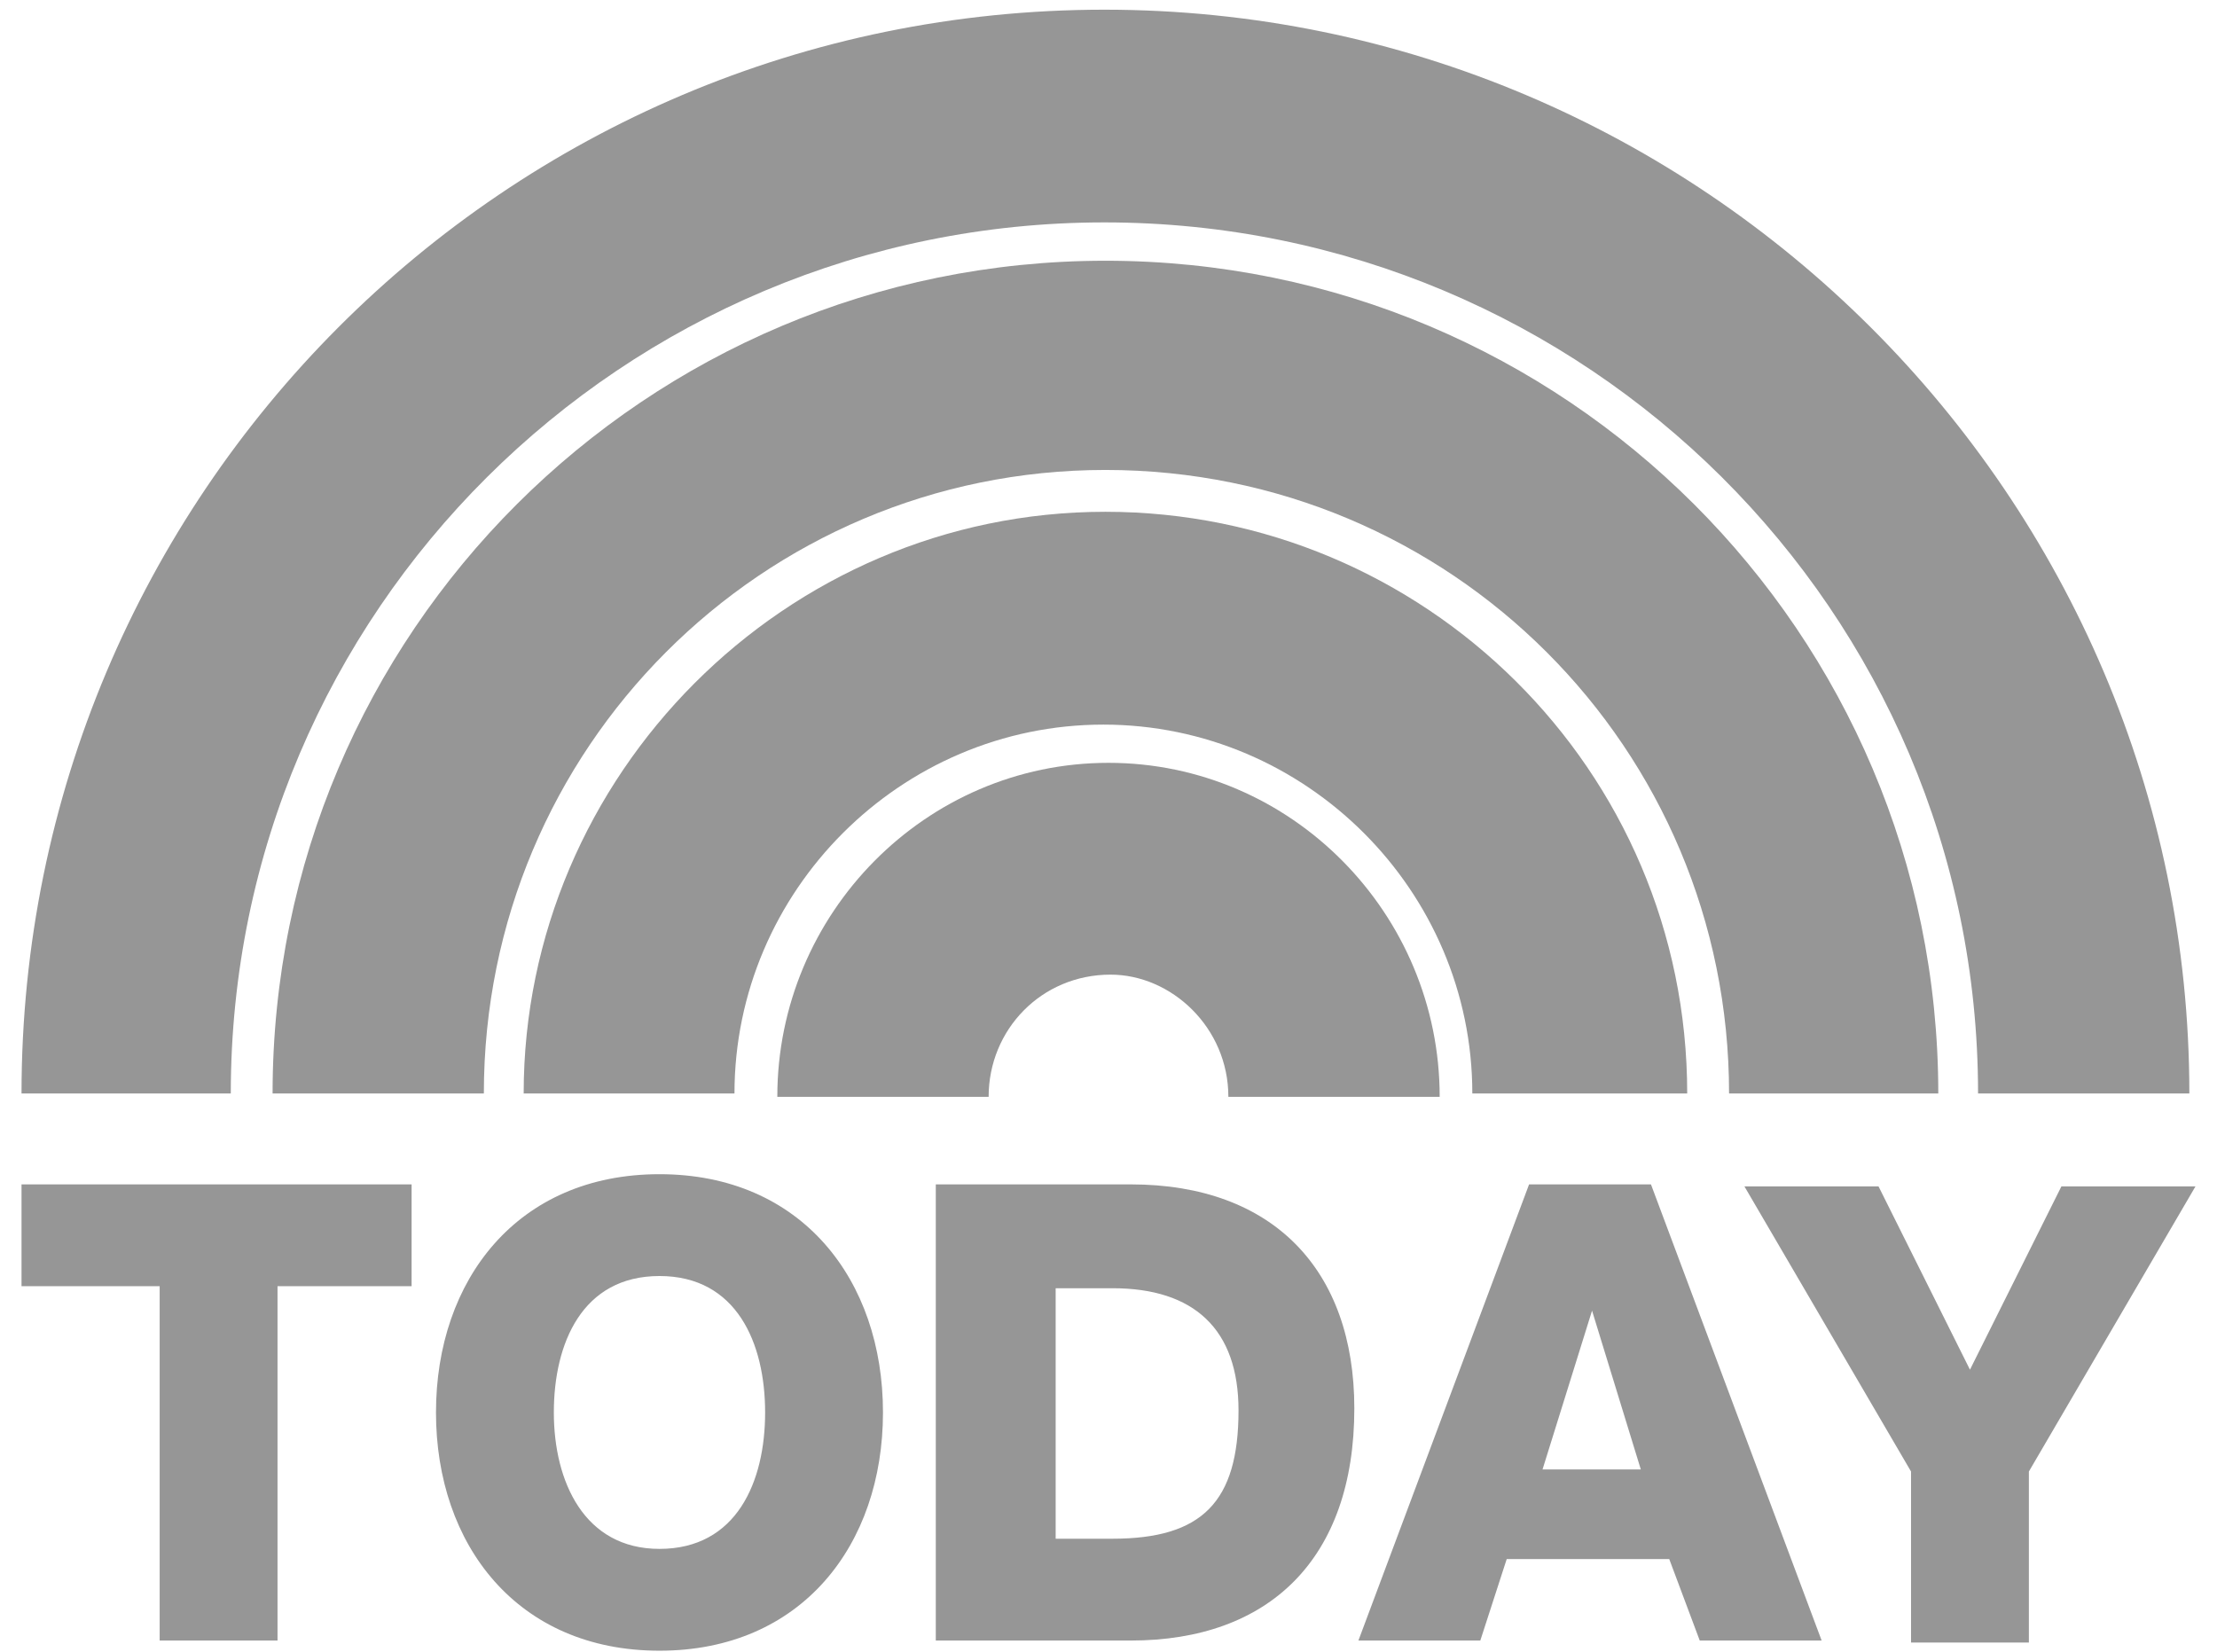
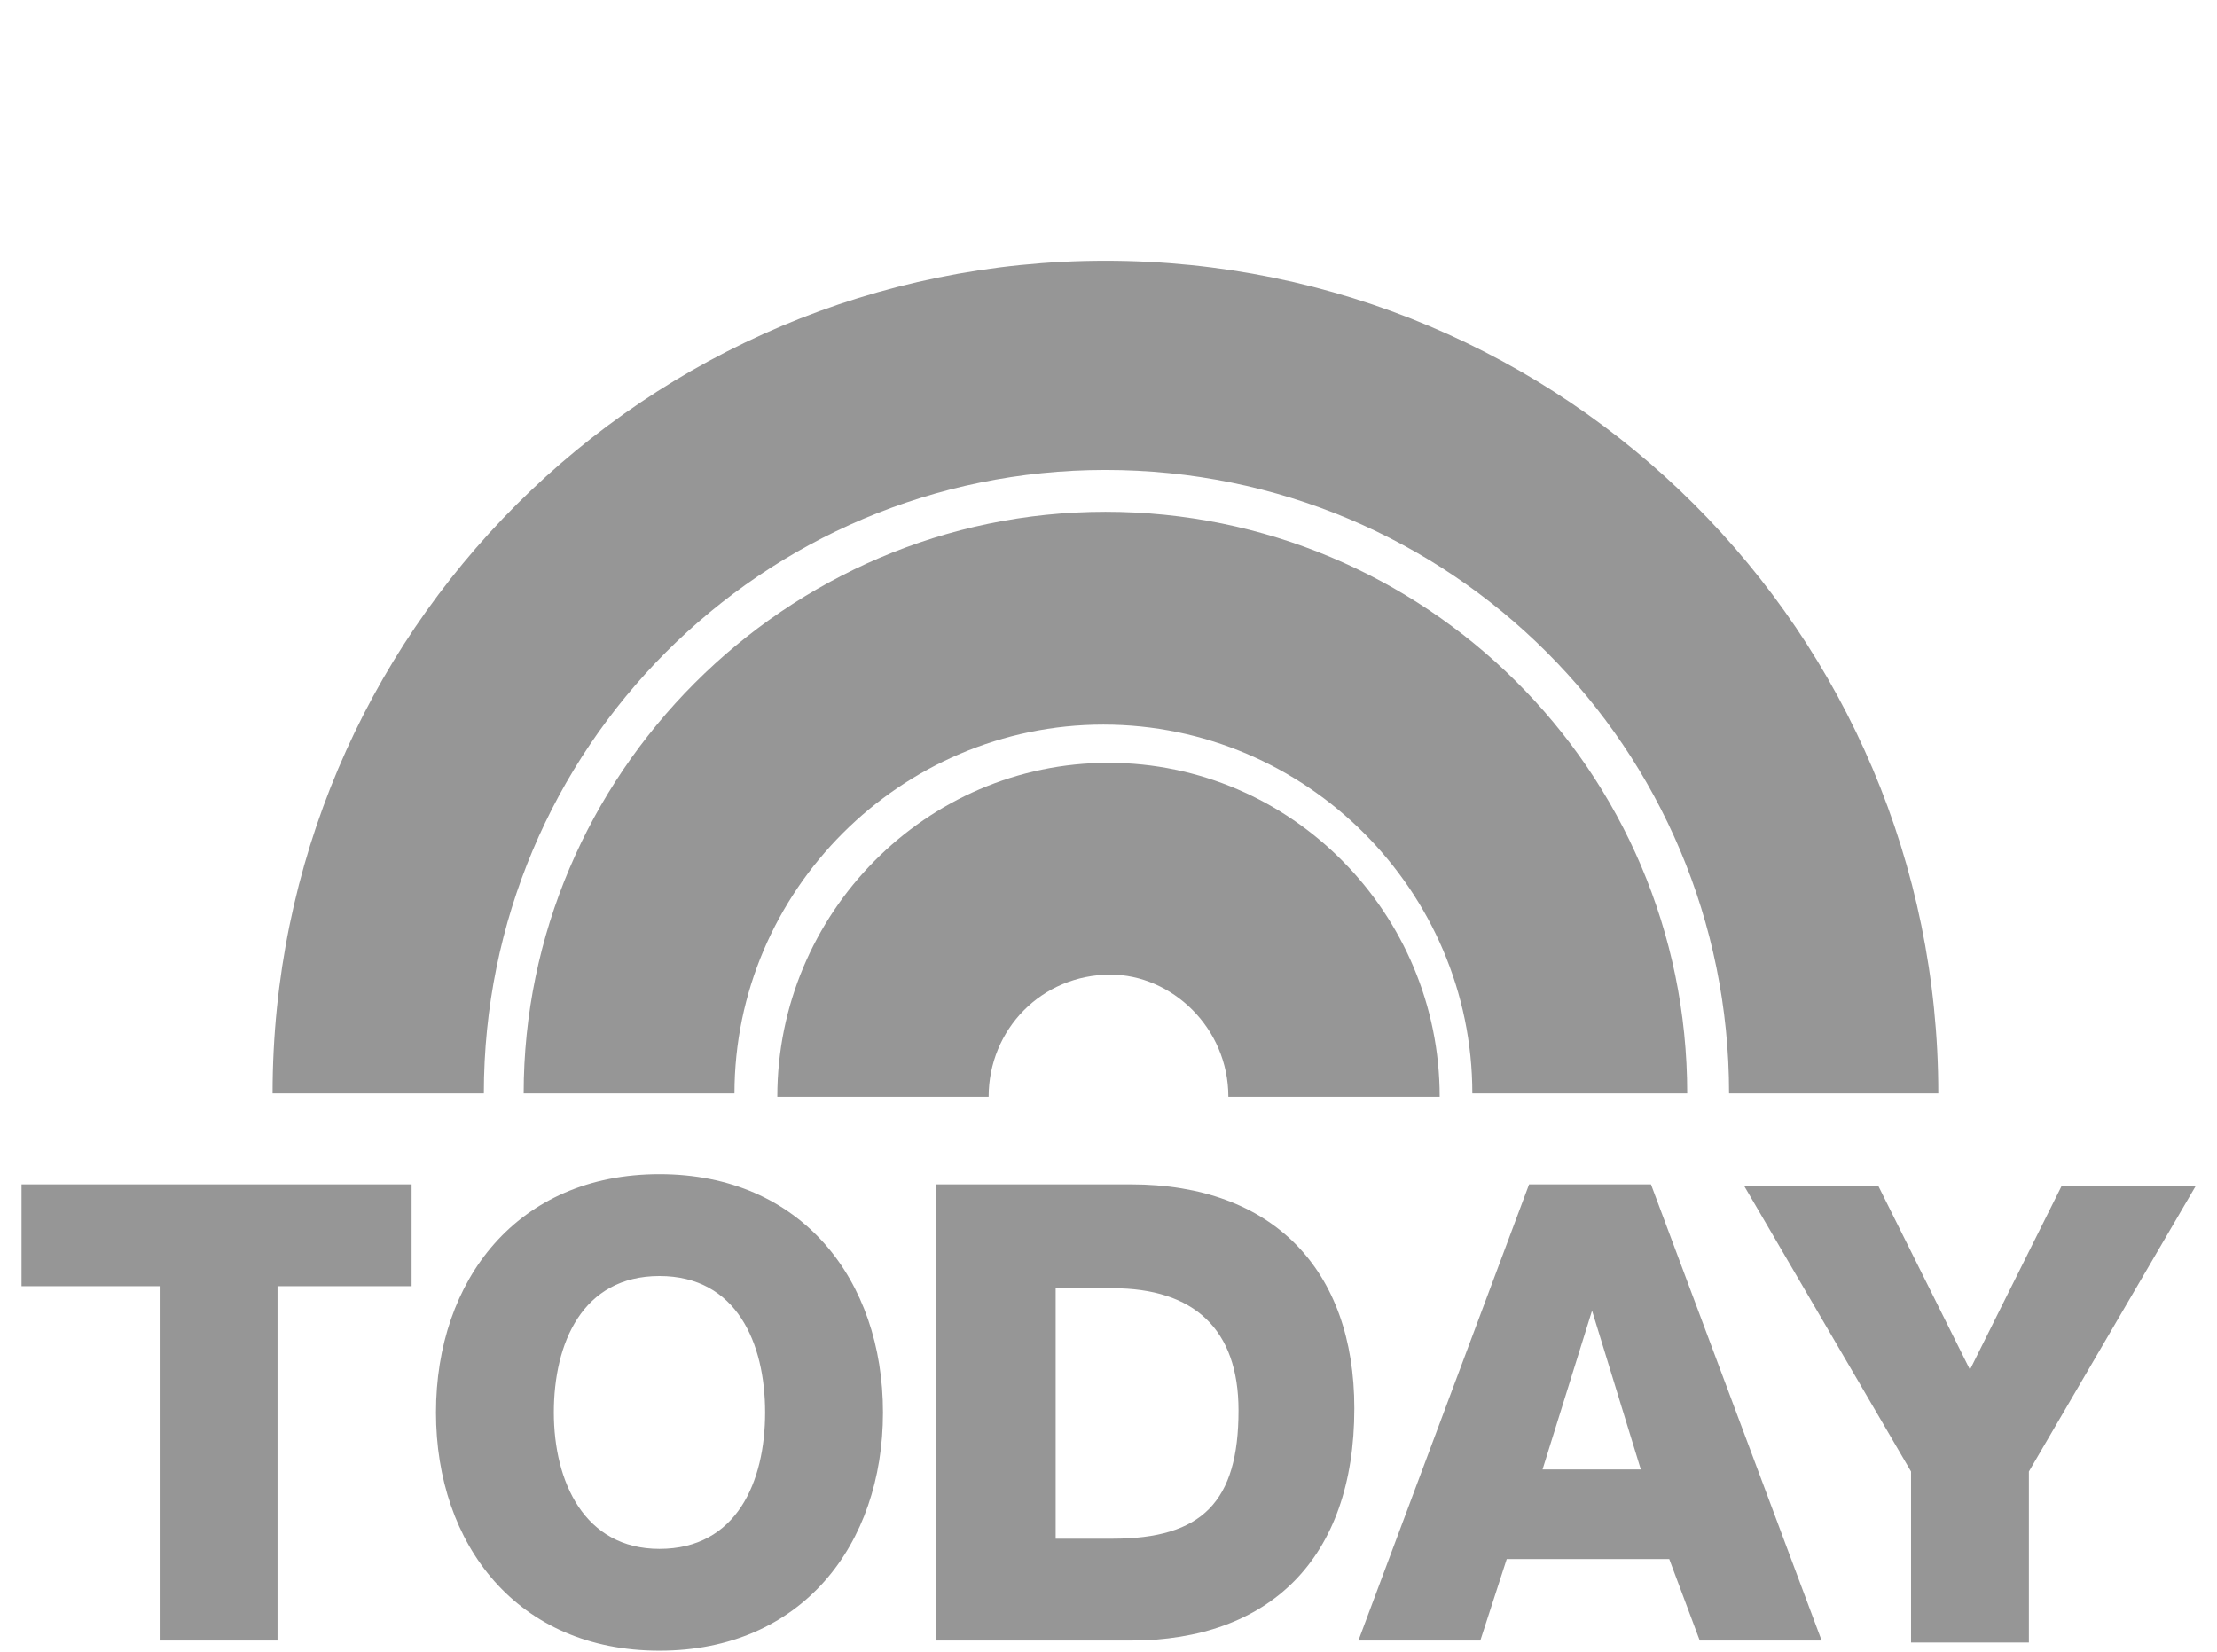
<svg xmlns="http://www.w3.org/2000/svg" width="102" height="76" viewBox="0 0 102 76" fill="none">
  <path d="M18.937 59.18H12.768V75.483H7.346V59.18H0.99V54.495H18.937V59.18ZM30.341 54.026C36.885 54.026 40.624 58.898 40.624 64.989C40.624 71.079 36.885 75.951 30.341 75.951C23.798 75.951 20.059 71.079 20.059 64.989C20.059 58.898 23.798 54.026 30.341 54.026ZM30.341 71.266C33.894 71.266 35.202 68.174 35.202 64.989C35.202 61.803 33.894 58.711 30.341 58.711C26.789 58.711 25.481 61.803 25.481 64.989C25.481 68.174 26.883 71.266 30.341 71.266ZM43.054 54.495H52.028C58.572 54.495 62.31 58.43 62.31 64.801C62.31 71.735 58.385 75.483 52.028 75.483H43.054V54.495ZM48.663 70.798H51.187C55.3 70.798 56.982 69.111 56.982 64.895C56.982 61.147 54.926 59.273 51.187 59.273H48.569V70.798H48.663ZM70.35 54.495H75.958L83.81 75.483H78.202L76.799 71.735H69.321L68.106 75.483H62.498L70.35 54.495ZM70.817 67.612H75.491L73.247 60.304L70.91 67.8L70.817 67.612ZM93.345 67.706V75.576H87.923V67.706L80.258 54.588H86.428L90.634 63.021L94.841 54.588H101.01L93.345 67.706ZM51 35.099C42.587 35.099 35.763 42.033 35.763 50.466H45.485C45.485 47.374 47.915 44.844 51.093 44.844C53.898 44.844 56.515 47.28 56.515 50.466H66.237C66.237 42.033 59.413 35.099 51 35.099Z" fill="#969696" />
  <path d="M50.859 23.548C36.123 23.548 24.093 35.672 24.093 50.313H33.792C33.792 40.987 41.439 33.34 50.766 33.34C60.092 33.34 67.739 40.987 67.739 50.313H77.625C77.625 35.392 65.501 23.548 50.859 23.548Z" fill="#969696" />
  <path d="M50.859 11.997C29.738 11.997 12.541 29.099 12.541 50.313H22.261C22.261 34.426 35.065 21.623 50.859 21.623C66.747 21.623 79.551 34.426 79.551 50.313H89.177C89.177 29.099 71.981 11.997 50.859 11.997Z" fill="#969696" />
-   <path d="M50.812 0.446C23.237 0.446 0.99 22.816 0.99 50.313H10.618C10.618 28.129 28.659 10.233 50.812 10.233C72.966 10.233 91.007 28.129 91.007 50.313H100.728C100.728 22.816 78.294 0.446 50.812 0.446Z" fill="#969696" />
</svg>